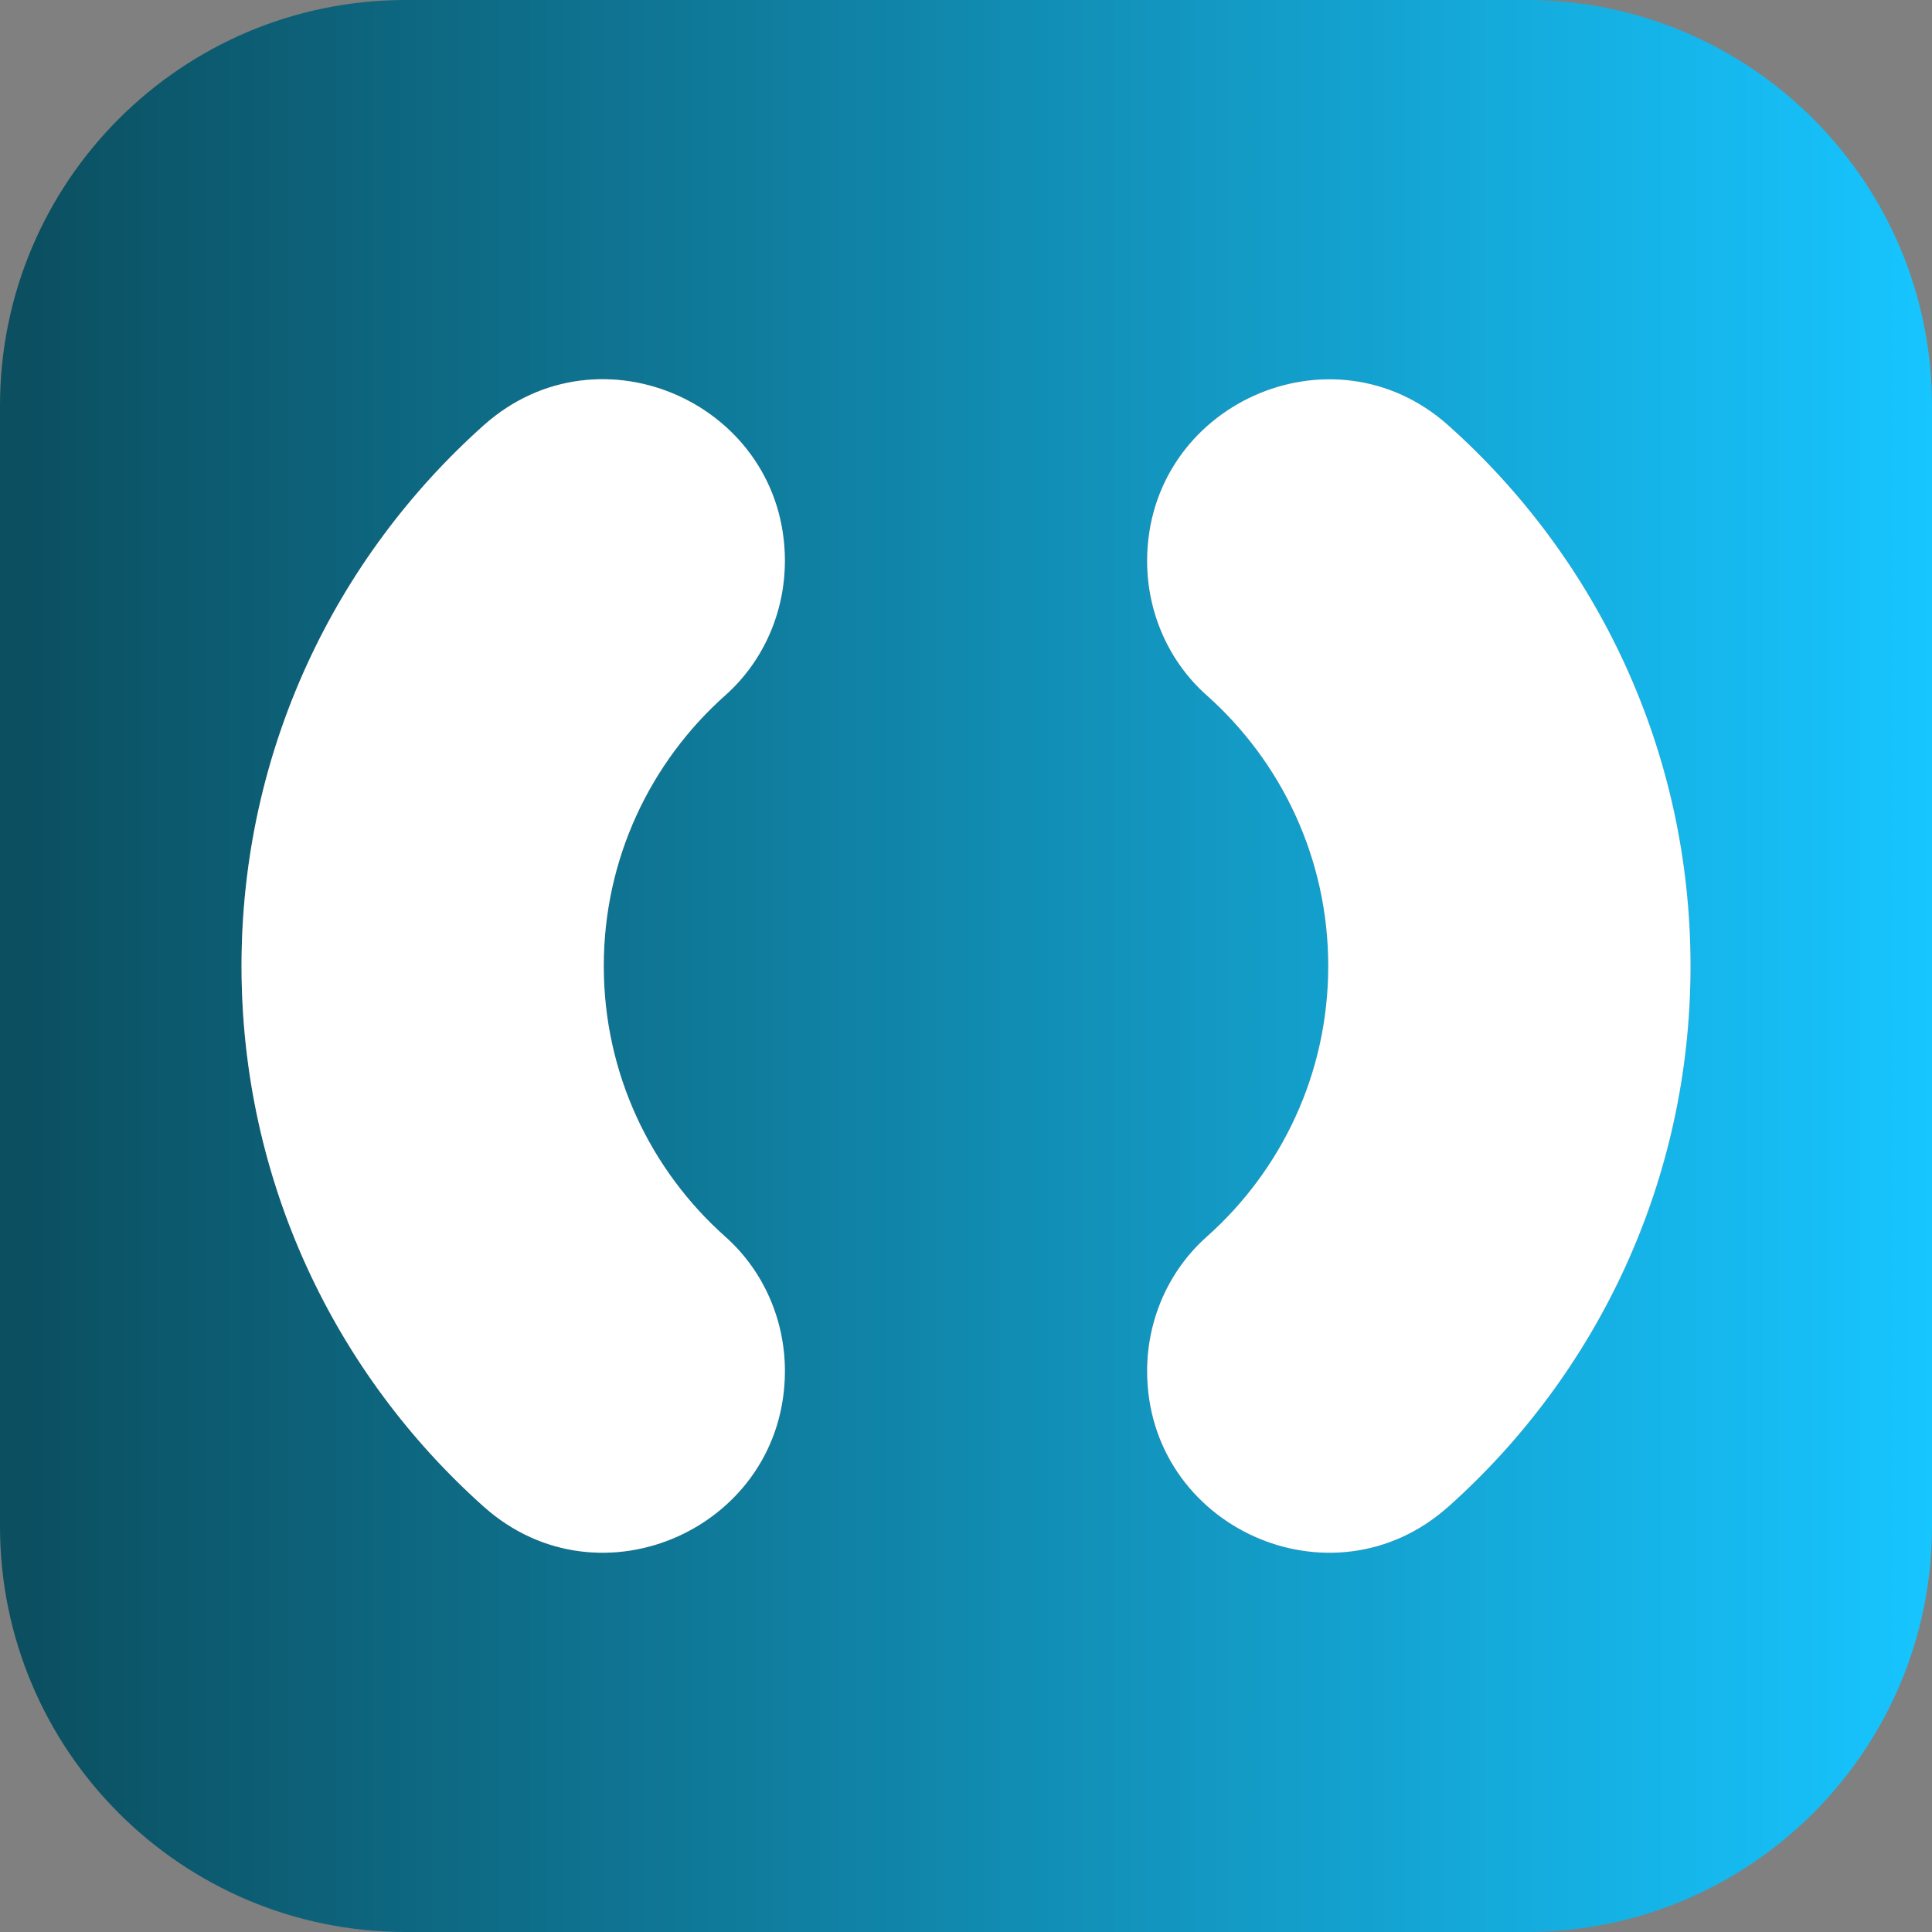
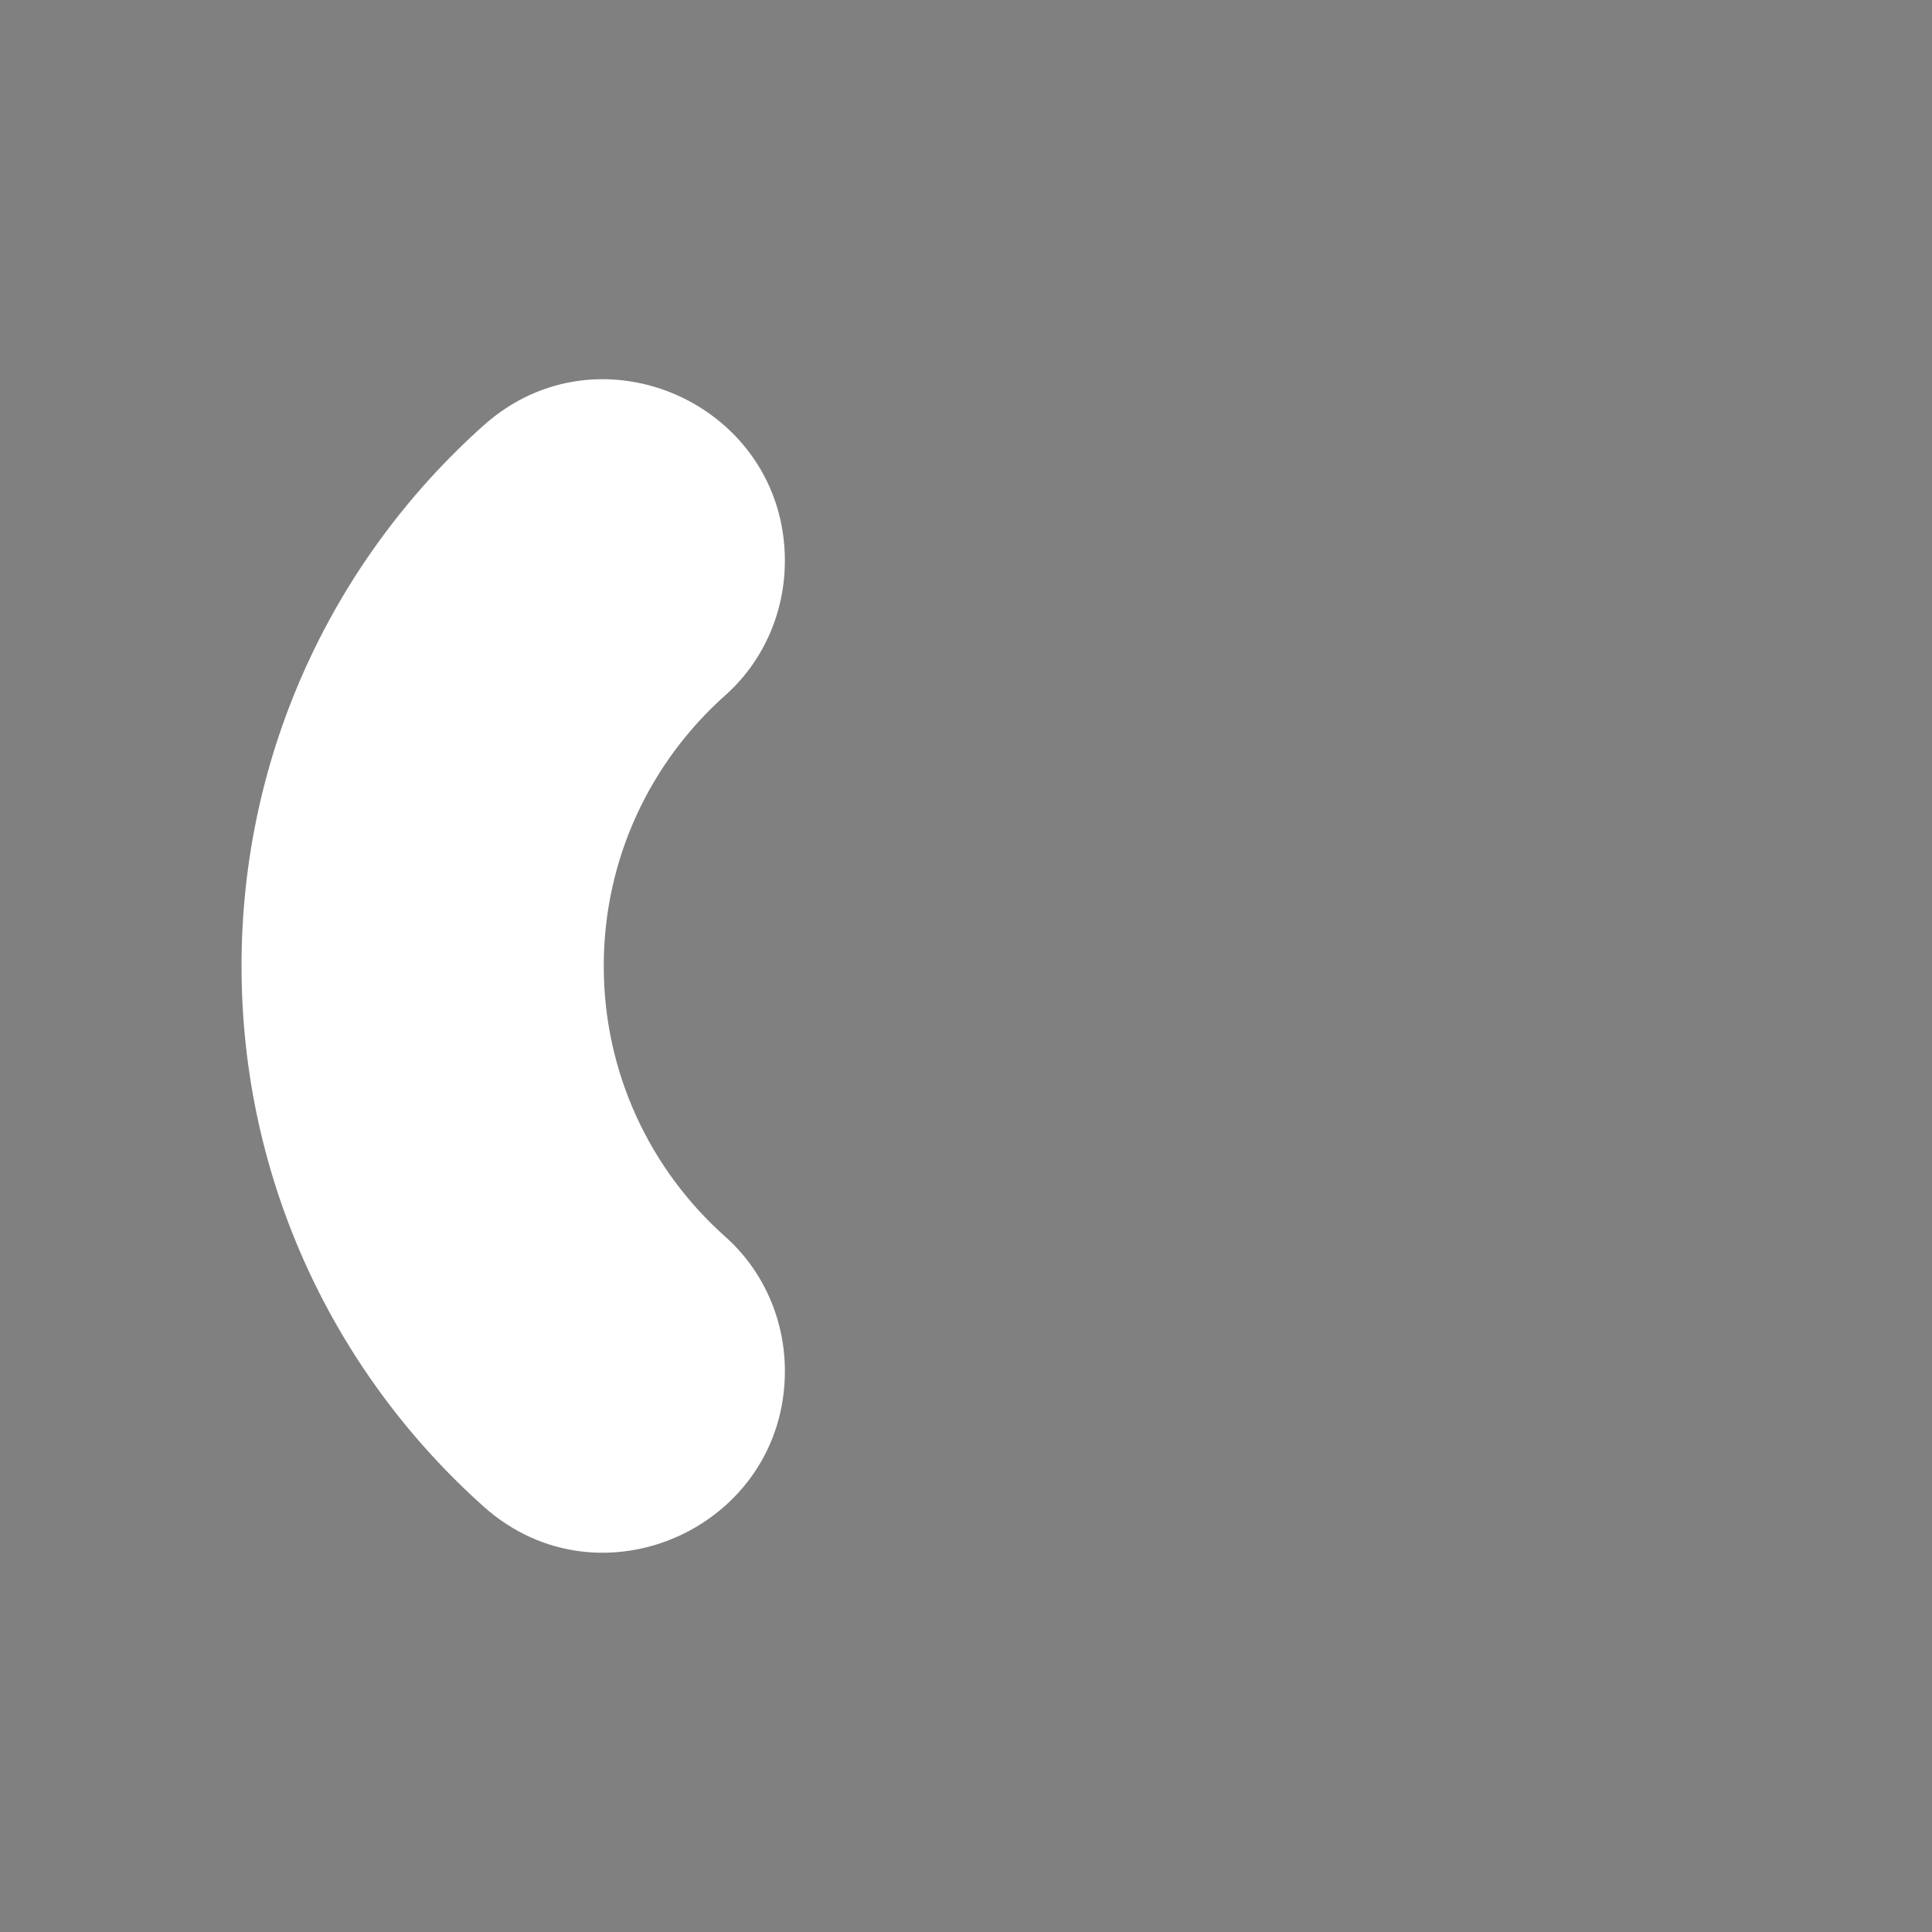
<svg xmlns="http://www.w3.org/2000/svg" fill="none" height="100%" overflow="visible" preserveAspectRatio="none" style="display: block;" viewBox="0 0 120 120" width="100%">
  <rect x="0" y="0" width="120" height="120" fill="#808080" stroke="none" />
  <g id="Vector">
-     <path d="M94.8 0H25.2C11.282 0 0 11.282 0 25.2V94.8C0 108.718 11.282 120 25.2 120H94.8C108.718 120 120 108.718 120 94.8V25.2C120 11.282 108.718 0 94.8 0ZM48.749 34.846C48.749 38.023 47.422 41.074 45.05 43.186C40.418 47.306 37.5 53.314 37.5 60C37.5 66.686 40.418 72.694 45.05 76.814C47.424 78.926 48.751 81.977 48.751 85.154C48.751 94.846 37.284 100.039 30.053 93.586C20.818 85.344 15.002 73.351 15.002 59.998C15.002 46.644 20.818 34.651 30.053 26.41C37.284 19.958 48.751 25.15 48.751 34.841L48.749 34.846ZM89.95 93.588C82.718 100.039 71.251 94.848 71.251 85.157C71.251 81.979 72.578 78.929 74.952 76.817C79.584 72.696 82.5 66.691 82.5 60.002C82.5 53.314 79.582 47.309 74.952 43.188C72.578 41.076 71.251 38.026 71.251 34.848C71.251 25.157 82.718 19.963 89.952 26.417C99.187 34.658 105.002 46.651 105.002 60.002C105.002 73.354 99.187 85.349 89.952 93.59L89.95 93.588Z" fill="url(#paint0_linear_0_731)" />
    <path d="M48.749 34.846C48.749 38.023 47.422 41.074 45.05 43.186C40.418 47.306 37.5 53.314 37.5 60C37.5 66.686 40.418 72.694 45.05 76.814C47.424 78.926 48.751 81.977 48.751 85.154C48.751 94.846 37.284 100.039 30.053 93.586C20.818 85.344 15.002 73.351 15.002 59.998C15.002 46.644 20.818 34.651 30.053 26.41C37.284 19.958 48.751 25.15 48.751 34.841L48.749 34.846Z" fill="white" />
-     <path d="M89.95 93.588C82.718 100.039 71.251 94.848 71.251 85.157C71.251 81.979 72.578 78.929 74.952 76.817C79.584 72.696 82.5 66.691 82.5 60.002C82.5 53.314 79.582 47.309 74.952 43.188C72.578 41.076 71.251 38.026 71.251 34.848C71.251 25.157 82.718 19.963 89.952 26.417C99.187 34.658 105.002 46.651 105.002 60.002C105.002 73.354 99.187 85.349 89.952 93.59L89.95 93.588Z" fill="white" />
  </g>
  <defs>
    <linearGradient gradientUnits="userSpaceOnUse" id="paint0_linear_0_731" x1="0" x2="120" y1="60" y2="60">
      <stop offset="0.01" stop-color="#0B4F60" />
      <stop offset="1" stop-color="#17C5FF" />
    </linearGradient>
  </defs>
</svg>